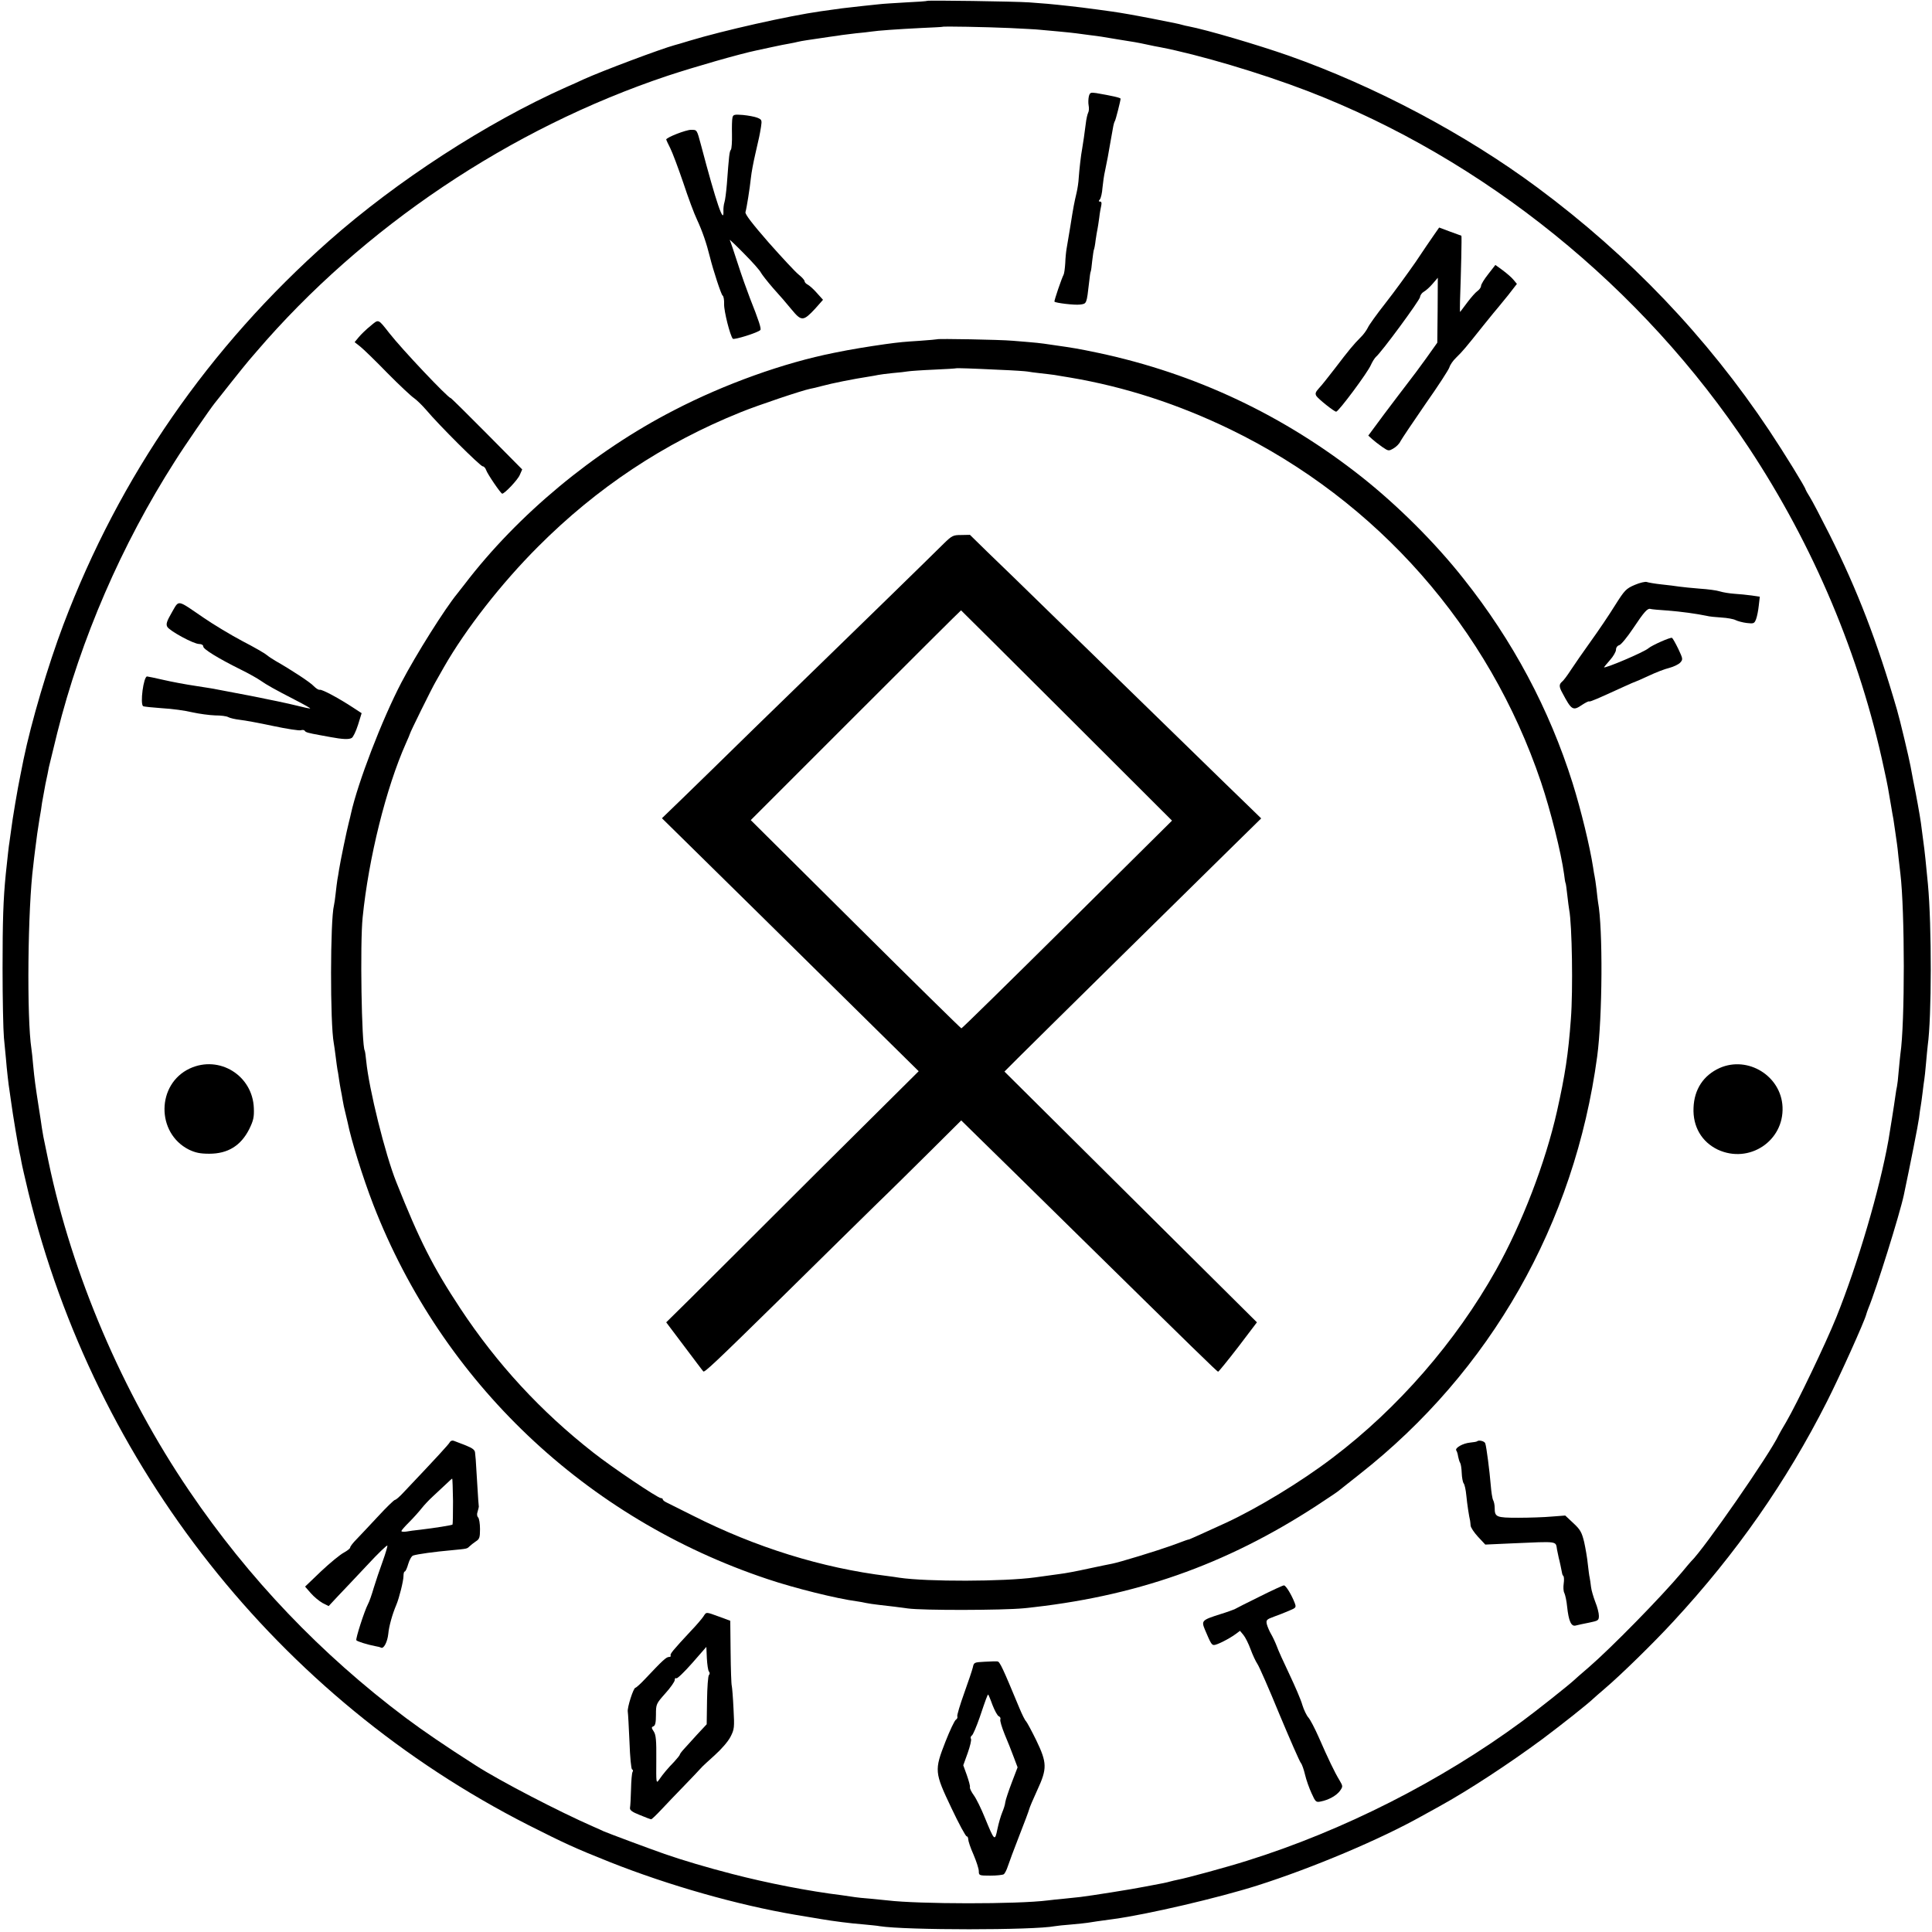
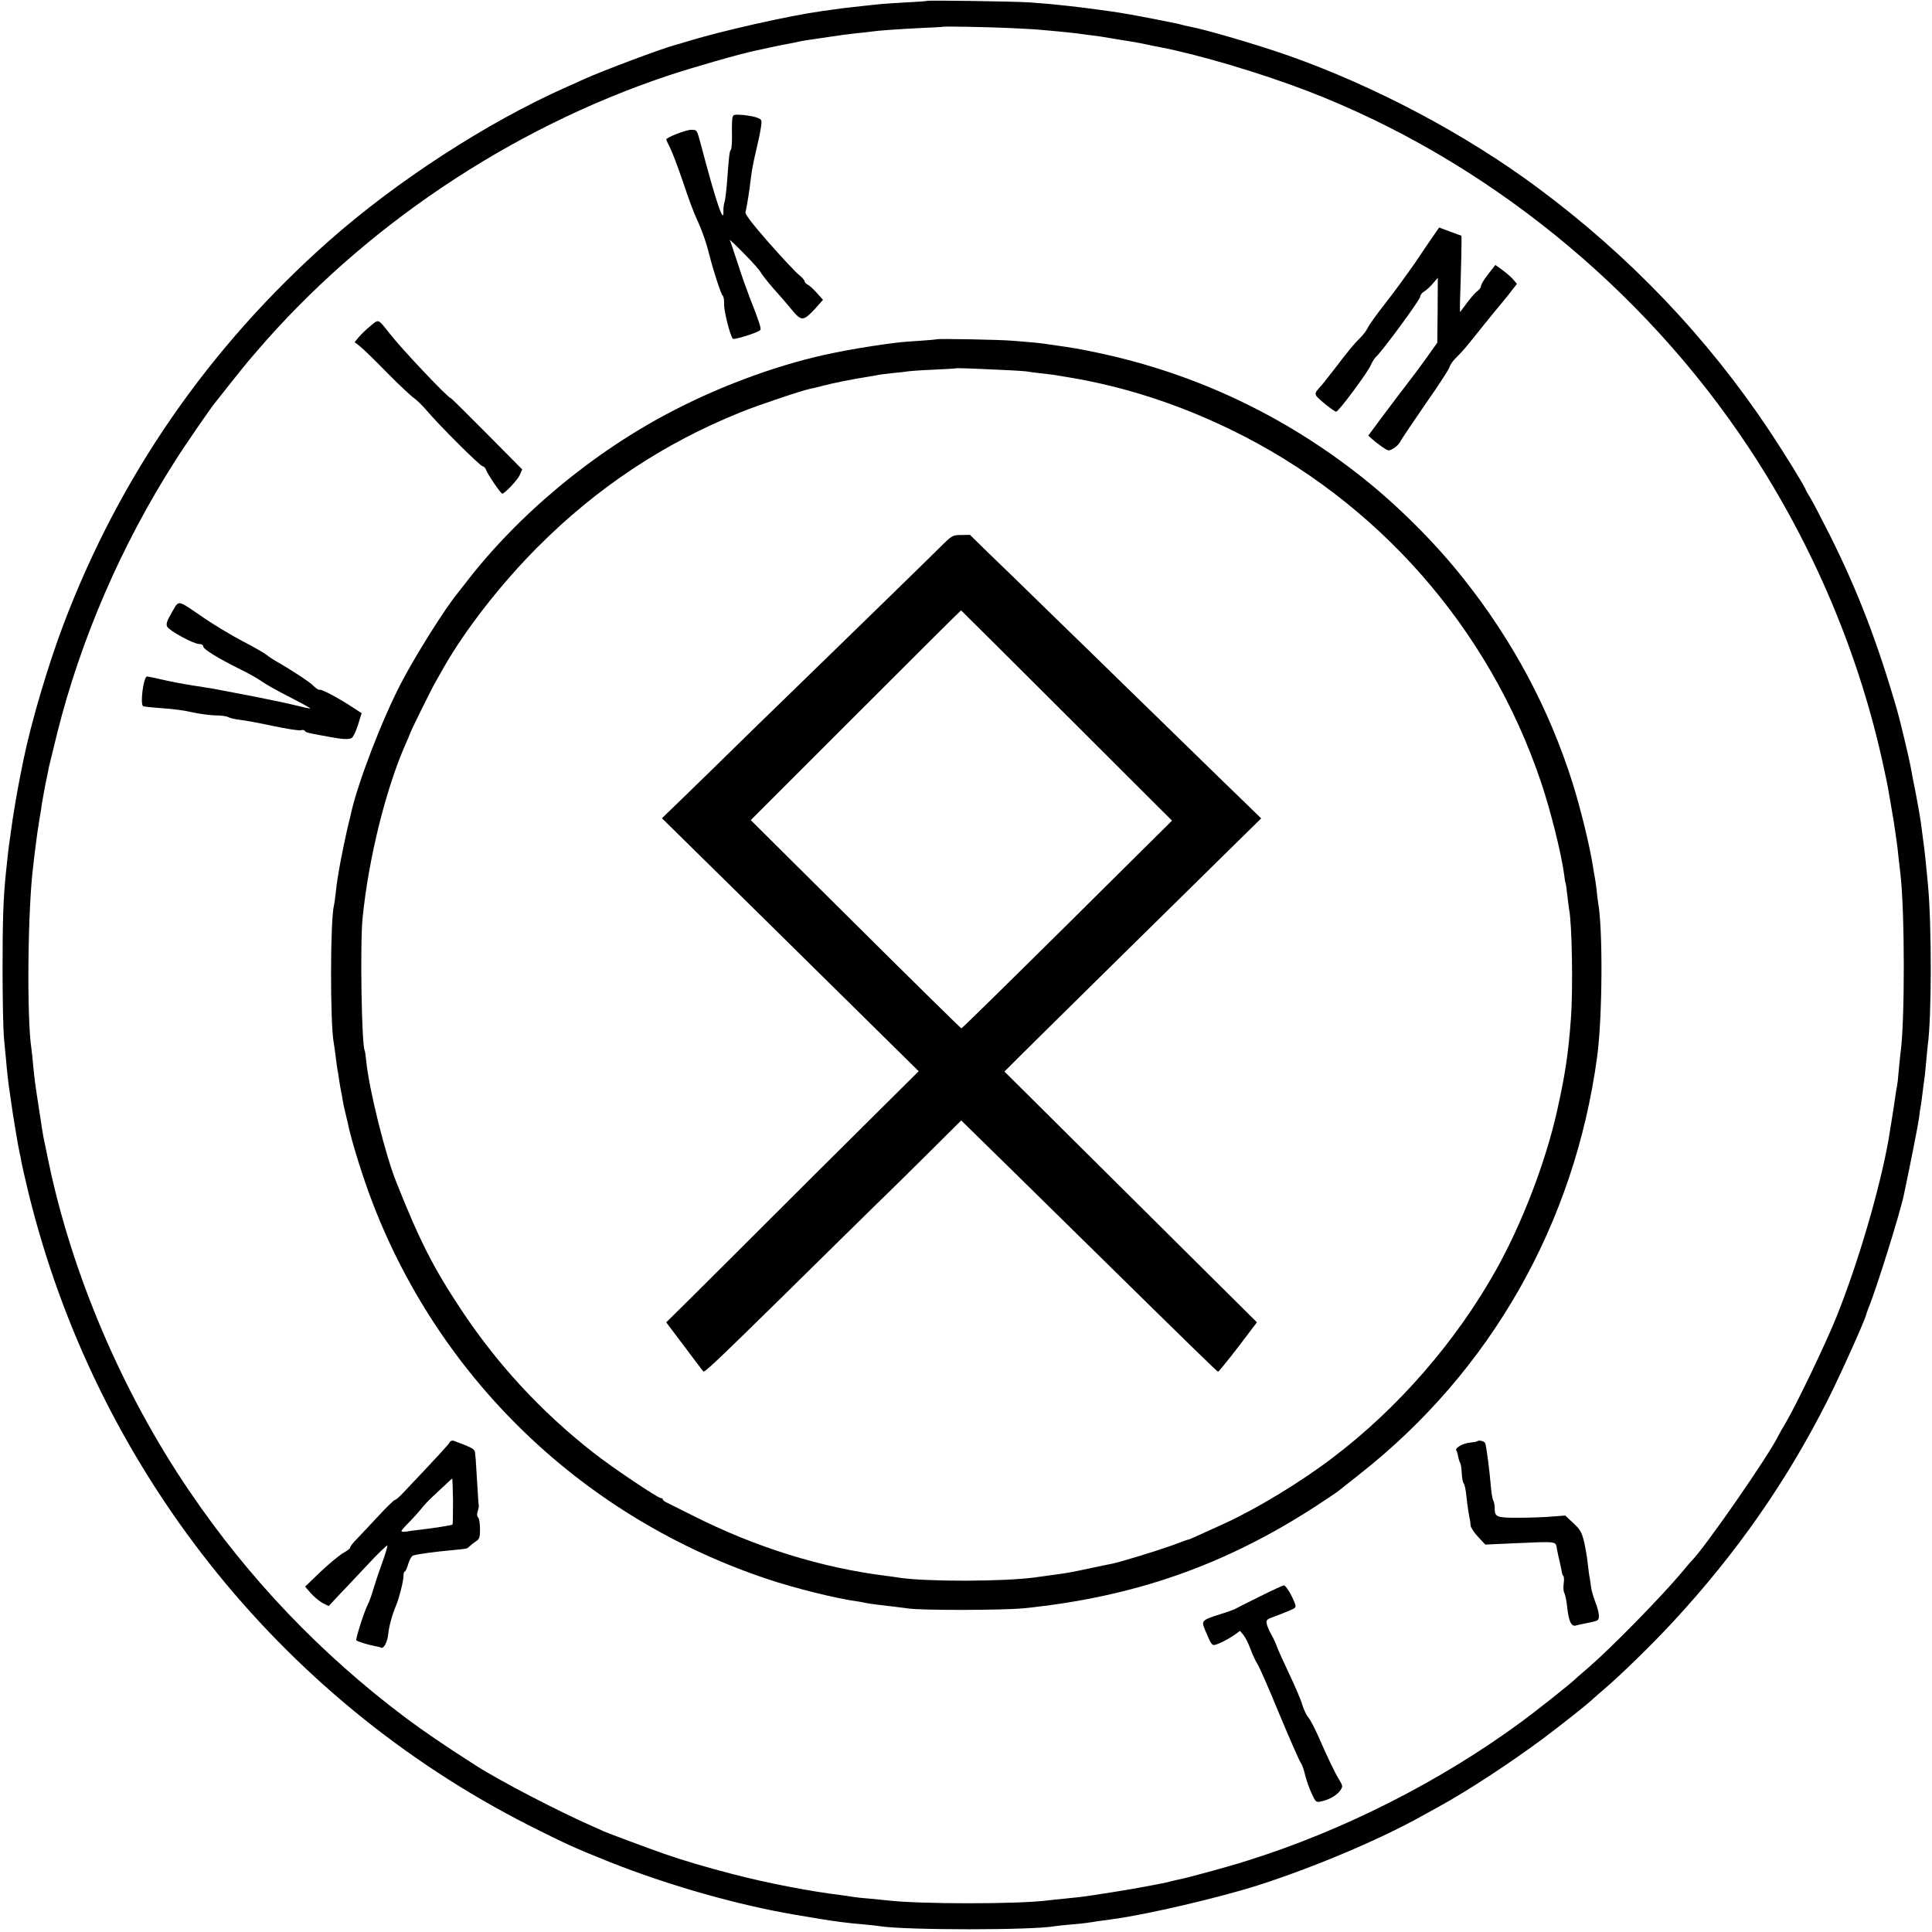
<svg xmlns="http://www.w3.org/2000/svg" version="1.0" width="1131pt" height="1131pt" viewBox="0 0 1131 1131" preserveAspectRatio="xMidYMid meet">
  <g transform="translate(0,1131) scale(0.1,-0.1)" fill="#000000" stroke="none">
    <path d="M5428 11305 c-2 -2 -57 -6 -123 -9 -66 -4 -138 -8 -160 -11 -22 -2 -65 -7 -95 -10 -118 -13 -120 -13 -245 -31 -190 -27 -572 -113 -770 -173 -38 -12 -77 -23 -85 -25 -78 -21 -425 -151 -535 -201 -27 -13 -72 -33 -100 -45 -467 -208 -993 -550 -1389 -900 -704 -623 -1226 -1378 -1555 -2247 -91 -241 -188 -570 -233 -788 -5 -27 -14 -70 -19 -95 -15 -71 -47 -260 -54 -320 -4 -30 -9 -63 -10 -72 -3 -15 -10 -78 -21 -183 -15 -150 -19 -276 -19 -555 0 -179 4 -361 8 -405 4 -44 10 -100 12 -125 4 -54 16 -159 20 -180 1 -8 6 -40 10 -70 8 -63 44 -278 50 -300 2 -8 7 -31 10 -50 3 -19 22 -100 41 -180 392 -1604 1462 -2959 2927 -3704 210 -106 272 -135 478 -217 343 -136 746 -251 1089 -309 69 -11 136 -23 150 -25 64 -11 172 -25 240 -30 41 -4 86 -8 100 -11 154 -24 900 -24 1025 0 11 2 55 7 97 10 42 4 85 8 95 10 17 3 77 12 153 22 198 27 613 124 840 196 327 104 721 271 962 406 21 12 68 38 105 58 169 93 407 249 603 394 111 83 265 205 296 235 6 6 35 31 64 56 96 81 292 273 406 397 369 399 661 817 899 1287 75 148 220 470 230 510 1 6 7 21 12 35 47 113 184 552 208 664 38 180 84 412 89 451 3 28 8 59 10 70 2 11 7 47 11 80 4 32 8 67 10 76 2 9 6 52 10 95 4 43 8 90 10 104 23 163 24 699 1 945 -13 134 -18 183 -21 205 -4 28 -12 90 -20 153 -6 43 -27 161 -46 253 -5 28 -12 64 -15 80 -8 44 -62 272 -79 329 -115 397 -231 699 -396 1028 -49 97 -100 195 -114 217 -14 22 -25 42 -25 44 0 11 -127 217 -213 346 -364 546 -819 1023 -1357 1422 -423 314 -952 594 -1456 772 -183 64 -478 151 -587 172 -10 2 -26 5 -35 8 -9 3 -28 7 -42 10 -14 3 -72 14 -130 26 -58 11 -120 23 -139 26 -18 3 -42 7 -53 9 -26 5 -232 33 -293 39 -117 13 -155 16 -240 22 -90 6 -592 13 -597 9z m482 -159 c80 -4 159 -8 175 -10 17 -2 66 -6 110 -10 44 -4 91 -9 105 -11 14 -2 48 -6 75 -10 28 -3 61 -8 75 -10 14 -2 54 -9 90 -15 96 -15 120 -19 175 -31 28 -6 61 -13 75 -15 228 -44 589 -151 865 -257 1033 -398 1959 -1146 2582 -2087 380 -574 652 -1221 792 -1880 22 -100 25 -120 41 -215 5 -33 12 -69 14 -80 2 -11 7 -45 11 -75 4 -30 9 -62 10 -70 1 -8 6 -44 9 -80 4 -36 9 -78 11 -95 26 -216 27 -874 0 -1055 -2 -14 -6 -59 -10 -100 -3 -41 -8 -82 -10 -90 -2 -8 -7 -35 -10 -60 -6 -46 -31 -201 -40 -255 -52 -290 -178 -720 -305 -1036 -63 -156 -230 -504 -294 -614 -20 -33 -39 -67 -43 -75 -50 -109 -440 -671 -513 -740 -3 -3 -28 -32 -55 -65 -121 -144 -413 -442 -545 -556 -41 -35 -81 -70 -88 -77 -34 -31 -215 -175 -302 -239 -475 -350 -1047 -640 -1610 -816 -113 -36 -356 -102 -405 -111 -14 -3 -33 -7 -43 -10 -9 -3 -28 -7 -42 -10 -14 -3 -61 -12 -105 -20 -79 -16 -322 -54 -380 -61 -16 -2 -59 -6 -95 -10 -36 -3 -78 -8 -95 -10 -179 -23 -757 -22 -940 0 -16 2 -62 6 -100 10 -39 3 -79 7 -90 9 -11 2 -45 7 -75 11 -196 24 -437 71 -645 125 -140 36 -289 80 -395 117 -89 31 -327 120 -355 132 -11 6 -38 17 -60 27 -197 86 -547 267 -690 359 -180 115 -303 199 -409 278 -498 374 -920 816 -1268 1329 -391 575 -686 1266 -824 1928 -14 69 -28 134 -30 145 -2 11 -6 35 -9 53 -2 18 -11 74 -19 125 -19 122 -24 159 -32 242 -3 39 -8 81 -10 95 -28 180 -22 823 11 1075 2 22 7 60 10 85 10 81 16 124 26 185 6 33 13 76 15 95 3 19 12 68 20 110 9 41 18 85 20 98 3 12 25 103 49 201 138 551 377 1103 689 1591 55 88 205 305 233 340 7 8 49 62 95 120 46 58 93 116 105 130 12 14 31 36 43 50 625 730 1486 1308 2407 1616 154 51 421 128 522 149 9 2 49 11 88 19 40 9 87 18 105 21 18 3 40 8 48 10 8 2 33 7 55 10 23 3 50 7 61 9 12 2 45 7 74 11 29 4 60 8 69 10 9 1 45 6 81 10 36 3 76 8 90 10 38 6 152 14 290 21 69 3 126 6 127 7 3 4 256 -1 393 -7z" />
-     <path d="M6374 10745 c-3 -14 -4 -38 -1 -53 3 -15 2 -34 -3 -42 -4 -8 -11 -37 -14 -65 -6 -50 -16 -117 -21 -146 -7 -34 -17 -126 -20 -169 -1 -25 -7 -65 -13 -90 -13 -55 -18 -79 -37 -200 -9 -52 -18 -108 -21 -125 -3 -16 -7 -55 -8 -86 -2 -31 -6 -61 -10 -68 -9 -15 -57 -154 -53 -157 8 -8 118 -21 149 -17 40 5 39 2 54 133 3 30 7 57 9 60 2 3 6 32 9 64 4 32 8 62 10 65 2 3 7 29 10 56 4 28 9 57 11 65 2 8 6 38 10 65 3 28 9 60 12 73 3 14 1 22 -7 22 -9 0 -10 3 -1 13 6 8 13 38 15 68 3 30 9 74 15 99 5 25 12 61 16 80 3 19 10 58 15 85 5 28 12 65 15 84 3 19 8 38 12 43 5 9 32 115 33 130 0 6 -49 17 -142 33 -34 5 -38 3 -44 -20z" />
    <path d="M4288 10622 c-3 -11 -4 -55 -3 -98 1 -44 -2 -84 -6 -90 -9 -11 -11 -30 -24 -203 -4 -47 -10 -94 -14 -105 -4 -12 -7 -36 -6 -53 3 -81 -42 50 -131 387 -25 93 -23 90 -59 90 -30 0 -145 -45 -145 -57 0 -2 11 -25 24 -51 13 -26 47 -117 76 -202 28 -85 64 -182 80 -215 32 -69 56 -139 76 -220 19 -77 66 -220 74 -225 6 -3 10 -26 9 -51 -1 -41 35 -184 51 -202 7 -8 148 36 161 51 7 7 -9 56 -61 187 -17 44 -50 136 -72 205 -22 69 -43 130 -46 135 -3 6 35 -30 84 -80 49 -49 94 -100 99 -112 6 -11 38 -52 71 -90 34 -37 83 -94 109 -126 57 -69 68 -68 137 6 l46 52 -36 40 c-19 22 -44 44 -54 49 -10 5 -18 14 -18 20 0 6 -15 23 -34 38 -19 15 -98 100 -176 188 -96 110 -139 166 -136 178 7 24 25 136 32 202 3 30 15 93 26 140 23 100 24 103 33 157 6 40 5 43 -22 54 -15 6 -53 13 -84 16 -50 4 -57 2 -61 -15z" />
    <path d="M8397 9938 c-16 -22 -65 -95 -110 -162 -46 -66 -124 -174 -176 -240 -51 -65 -98 -130 -104 -145 -7 -14 -25 -40 -42 -56 -41 -41 -69 -75 -149 -180 -38 -49 -80 -103 -95 -118 -20 -22 -23 -31 -15 -45 12 -18 104 -92 116 -92 14 0 185 230 203 273 8 18 21 39 29 47 33 27 257 332 259 351 1 11 11 25 22 31 11 6 34 26 51 46 l31 36 -1 -190 -2 -190 -64 -90 c-35 -49 -85 -116 -111 -149 -26 -33 -87 -115 -138 -182 l-91 -123 22 -20 c12 -11 38 -31 59 -46 37 -25 38 -26 68 -8 16 9 34 28 40 42 7 13 72 110 145 216 74 105 137 202 141 216 4 14 21 39 39 56 37 36 55 57 160 189 44 55 83 102 86 105 3 3 29 35 58 71 l52 67 -19 23 c-10 13 -39 38 -63 56 l-44 32 -42 -54 c-23 -29 -42 -60 -42 -69 0 -8 -9 -21 -20 -29 -12 -8 -38 -38 -60 -67 -22 -29 -41 -54 -42 -56 -2 -1 -2 27 -1 64 6 166 11 382 8 382 -1 0 -31 11 -66 24 l-64 24 -28 -40z" />
    <path d="M2169 9402 c-24 -19 -55 -49 -69 -66 l-24 -29 33 -26 c18 -14 90 -84 159 -155 70 -71 140 -136 155 -146 15 -10 48 -42 73 -71 73 -87 316 -329 330 -329 7 0 16 -10 20 -22 7 -22 85 -137 94 -138 14 0 92 82 103 110 l14 32 -207 209 c-114 115 -209 209 -212 209 -15 0 -285 285 -359 380 -67 85 -61 83 -110 42z" />
    <path d="M5487 9324 c-1 -1 -47 -5 -102 -9 -94 -6 -118 -8 -205 -20 -98 -14 -198 -30 -295 -50 -297 -59 -643 -183 -940 -337 -469 -241 -915 -612 -1225 -1018 -19 -25 -39 -49 -43 -55 -71 -86 -240 -354 -327 -520 -114 -218 -256 -588 -296 -770 -1 -5 -6 -28 -12 -50 -12 -46 -49 -224 -57 -275 -3 -19 -7 -46 -10 -60 -2 -14 -7 -50 -10 -80 -3 -30 -8 -62 -10 -70 -22 -87 -23 -691 -1 -807 2 -10 7 -46 11 -78 4 -33 9 -69 11 -80 3 -11 6 -36 9 -55 3 -19 7 -46 10 -60 3 -14 8 -41 11 -60 3 -19 10 -53 16 -75 5 -22 11 -47 13 -55 21 -105 88 -321 151 -484 403 -1037 1243 -1835 2307 -2190 160 -54 408 -115 522 -130 17 -2 41 -7 55 -10 14 -3 48 -8 75 -11 64 -7 120 -14 170 -21 86 -12 552 -11 678 1 647 66 1179 252 1715 601 62 41 118 78 125 84 6 5 63 50 125 99 768 603 1260 1467 1392 2446 31 230 34 750 5 904 -1 9 -6 43 -9 76 -4 33 -9 67 -11 75 -2 8 -6 32 -9 53 -19 122 -70 333 -120 493 -136 432 -350 834 -639 1197 -164 208 -383 426 -592 592 -458 363 -976 608 -1545 729 -119 25 -144 29 -270 47 -80 12 -84 12 -230 24 -79 7 -438 13 -443 9z m368 -179 c77 -3 149 -8 160 -10 11 -2 45 -7 75 -10 30 -3 67 -8 83 -10 15 -3 55 -9 90 -15 321 -54 635 -156 942 -305 858 -417 1511 -1159 1816 -2063 56 -166 118 -414 135 -538 3 -27 7 -51 9 -54 2 -3 6 -34 10 -70 4 -36 9 -74 11 -85 17 -87 23 -472 10 -640 -15 -206 -34 -329 -81 -539 -68 -302 -205 -659 -358 -932 -235 -419 -574 -809 -956 -1098 -185 -141 -438 -294 -623 -380 -124 -57 -213 -97 -218 -98 -7 -1 -11 -2 -105 -37 -84 -30 -302 -97 -345 -105 -14 -2 -77 -16 -140 -29 -63 -14 -137 -28 -165 -31 -55 -8 -91 -13 -145 -20 -183 -25 -633 -26 -795 -2 -16 3 -48 7 -70 10 -383 47 -770 167 -1140 354 -71 36 -140 70 -152 76 -13 6 -23 14 -23 19 0 4 -5 7 -11 7 -18 0 -286 180 -395 266 -308 241 -565 520 -779 844 -161 244 -239 398 -375 740 -65 162 -160 545 -176 708 -3 31 -7 59 -9 62 -18 30 -28 627 -12 780 35 347 137 757 253 1018 13 29 24 55 24 57 0 7 127 264 148 300 9 17 33 57 51 90 127 222 335 489 551 705 343 344 735 605 1184 786 103 42 363 129 409 138 12 2 42 9 67 16 63 17 183 41 280 56 19 3 42 7 50 9 8 2 47 7 85 11 39 3 79 8 90 10 11 2 79 7 150 10 72 3 131 7 132 8 2 2 96 -1 258 -9z" />
    <path d="M5524 8127 c-67 -67 -585 -572 -708 -691 -52 -50 -231 -224 -398 -387 -166 -163 -357 -349 -423 -413 l-120 -116 250 -246 c138 -135 476 -469 751 -740 l502 -495 -602 -598 c-330 -330 -663 -661 -738 -736 l-138 -136 107 -142 c59 -78 108 -144 110 -145 5 -10 66 47 460 434 235 232 487 479 558 549 72 69 211 207 311 306 l181 180 110 -108 c61 -59 308 -302 549 -539 705 -693 839 -824 845 -824 3 0 56 65 117 144 l110 145 -739 734 -739 734 79 79 c103 103 1057 1043 1264 1246 l160 157 -75 73 c-42 40 -207 201 -368 358 -161 157 -336 328 -390 380 -53 52 -227 222 -386 376 -159 155 -333 325 -388 377 l-98 96 -51 -1 c-47 0 -54 -3 -103 -51z m721 -1006 l616 -615 -613 -608 c-337 -334 -616 -608 -620 -608 -3 0 -282 274 -620 610 l-613 609 615 615 c338 338 615 614 616 613 2 -1 280 -278 619 -616z" />
-     <path d="M9570 7886 c-51 -22 -59 -30 -117 -122 -34 -55 -97 -148 -141 -209 -43 -60 -95 -135 -116 -167 -20 -31 -43 -62 -51 -68 -19 -16 -19 -30 1 -66 54 -102 62 -107 116 -70 20 13 38 22 41 20 4 -4 50 16 205 87 35 16 65 29 67 29 2 0 36 15 77 34 40 19 94 40 120 46 26 7 55 21 64 31 17 19 16 22 -11 80 -16 33 -33 63 -37 65 -8 5 -117 -43 -138 -61 -24 -22 -260 -122 -260 -111 0 1 16 20 35 42 19 21 35 49 35 60 0 13 8 24 19 27 10 2 47 47 81 98 66 99 85 120 103 114 7 -2 50 -6 97 -9 80 -6 173 -19 230 -31 14 -4 53 -8 87 -10 35 -2 72 -9 83 -15 12 -6 41 -14 65 -17 42 -5 45 -3 55 22 6 16 13 51 16 80 l6 52 -48 7 c-27 4 -72 8 -101 10 -28 2 -66 8 -85 14 -18 6 -71 13 -118 16 -47 4 -101 9 -120 12 -19 3 -66 9 -105 13 -38 4 -77 11 -85 14 -8 3 -40 -4 -70 -17z" />
    <path d="M1006 7725 c-30 -52 -35 -68 -27 -84 13 -24 154 -101 187 -101 14 0 24 -6 24 -15 0 -15 85 -68 220 -135 47 -23 98 -52 115 -64 37 -26 82 -51 202 -113 51 -26 91 -49 89 -50 -2 -2 -39 6 -82 17 -43 11 -162 36 -264 56 -102 19 -194 37 -205 39 -11 3 -66 11 -122 20 -55 8 -140 24 -187 35 -48 11 -91 20 -95 20 -21 0 -42 -162 -23 -174 5 -3 55 -8 111 -12 57 -3 137 -14 177 -24 41 -9 101 -17 133 -18 32 0 67 -4 77 -10 11 -6 42 -13 69 -16 28 -3 115 -19 194 -36 80 -17 152 -28 162 -25 9 3 20 2 23 -3 5 -9 19 -13 91 -26 11 -2 38 -7 60 -11 70 -13 108 -15 124 -5 8 4 25 39 37 77 l21 68 -49 32 c-82 54 -182 108 -196 105 -7 -2 -22 8 -35 21 -19 22 -136 98 -224 148 -17 10 -40 25 -51 34 -11 10 -75 47 -143 82 -68 36 -171 98 -229 138 -157 107 -140 105 -184 30z" />
-     <path d="M1111 5055 c-195 -91 -198 -378 -5 -475 38 -18 65 -24 119 -24 109 0 185 47 234 144 25 51 29 71 27 123 -7 191 -202 312 -375 232z" />
-     <path d="M10067 5058 c-95 -43 -149 -125 -153 -233 -5 -110 48 -200 142 -245 183 -85 388 50 379 250 -8 181 -202 301 -368 228z" />
+     <path d="M10067 5058 z" />
    <path d="M2633 2867 c-7 -13 -70 -82 -271 -294 -22 -24 -44 -43 -49 -43 -6 0 -50 -43 -99 -96 -49 -53 -106 -113 -126 -134 -21 -21 -38 -43 -38 -49 0 -6 -17 -19 -37 -30 -21 -11 -81 -60 -133 -109 l-94 -90 33 -38 c19 -22 50 -47 69 -58 l36 -18 55 59 c31 32 108 114 171 181 63 68 116 119 118 114 1 -4 -11 -46 -28 -93 -17 -46 -40 -115 -52 -154 -11 -38 -26 -82 -34 -96 -21 -40 -73 -202 -68 -211 5 -7 65 -26 113 -35 14 -2 28 -6 31 -8 16 -10 38 33 43 80 4 45 24 116 47 170 17 40 42 141 42 168 0 15 3 27 7 27 5 0 14 20 21 45 7 24 20 47 29 49 24 8 124 22 226 31 93 9 88 8 104 23 7 7 24 20 37 29 21 13 24 23 24 72 0 31 -5 62 -11 68 -7 7 -8 20 -3 34 4 13 7 26 7 29 -1 3 -5 61 -9 130 -4 69 -8 134 -9 145 -1 11 -3 30 -4 41 -1 16 -14 26 -53 42 -29 11 -60 23 -70 27 -10 4 -20 1 -25 -8z m19 -345 c0 -73 -1 -134 -3 -137 -5 -4 -104 -20 -189 -30 -30 -3 -67 -8 -82 -11 -16 -2 -28 -1 -28 3 0 5 21 28 46 53 25 25 57 61 72 80 15 19 45 51 66 70 21 19 55 51 75 70 20 19 37 35 38 34 2 0 4 -60 5 -132z" />
    <path d="M8646 2872 c-2 -2 -20 -5 -40 -7 -42 -4 -90 -31 -81 -46 4 -5 9 -21 11 -36 3 -15 8 -31 12 -37 4 -6 8 -33 9 -59 1 -26 6 -53 11 -60 6 -7 13 -39 16 -72 5 -52 16 -123 22 -147 1 -5 2 -17 3 -28 0 -11 20 -41 43 -66 l43 -46 155 7 c277 12 256 15 265 -37 5 -24 9 -45 10 -48 3 -8 19 -84 20 -92 0 -3 3 -10 7 -14 4 -4 5 -24 2 -44 -3 -21 -2 -46 4 -56 5 -11 13 -46 16 -79 9 -85 24 -118 50 -111 12 3 47 11 79 17 53 11 57 13 57 40 0 16 -9 52 -21 81 -11 29 -23 69 -25 88 -2 19 -6 44 -8 55 -3 11 -7 47 -11 80 -3 33 -13 90 -21 127 -14 57 -22 73 -63 111 l-48 45 -79 -6 c-43 -4 -132 -7 -197 -7 -128 0 -137 4 -137 58 0 16 -4 36 -9 45 -5 9 -11 49 -14 87 -7 85 -25 224 -32 245 -4 14 -39 22 -49 12z" />
    <path d="M7375 1964 c-71 -35 -137 -68 -145 -73 -8 -4 -48 -19 -88 -31 -107 -34 -110 -38 -88 -91 33 -78 39 -89 53 -89 17 0 88 36 125 63 l27 20 20 -24 c11 -13 30 -51 42 -84 12 -33 30 -71 40 -86 10 -14 68 -146 129 -295 62 -148 118 -276 125 -284 7 -8 18 -40 25 -70 7 -30 24 -78 38 -108 23 -51 26 -54 54 -48 46 9 91 34 112 62 18 26 18 27 -3 63 -27 44 -66 125 -121 251 -23 52 -50 104 -61 116 -10 11 -26 44 -35 73 -8 30 -43 110 -76 180 -33 69 -67 144 -74 165 -8 21 -23 53 -33 70 -10 17 -21 43 -25 58 -5 24 -2 28 42 44 26 9 66 25 89 35 41 17 42 19 32 46 -18 47 -52 103 -63 102 -6 0 -69 -29 -141 -65z" />
-     <path d="M4117 1846 c-9 -13 -40 -50 -71 -82 -109 -117 -125 -137 -120 -146 3 -4 -2 -8 -10 -8 -16 0 -39 -22 -139 -128 -27 -29 -53 -52 -57 -52 -12 0 -49 -117 -45 -140 2 -11 6 -91 10 -177 3 -89 10 -159 15 -161 6 -2 7 -9 3 -15 -4 -6 -8 -52 -9 -102 -1 -49 -4 -98 -6 -108 -2 -13 11 -24 57 -42 33 -14 63 -25 67 -25 4 0 31 26 60 57 29 31 89 94 133 139 44 45 87 91 96 101 8 10 46 45 83 78 39 35 78 80 92 107 23 45 24 54 18 165 -3 65 -8 125 -10 133 -3 8 -6 98 -7 199 l-2 183 -65 24 c-80 29 -74 29 -93 0z m33 -321 c6 -7 6 -15 0 -21 -5 -5 -10 -72 -11 -148 l-2 -140 -56 -60 c-30 -34 -66 -72 -78 -86 -13 -14 -23 -28 -23 -31 0 -4 -15 -22 -32 -41 -37 -38 -66 -72 -90 -107 -17 -24 -17 -19 -16 117 1 114 -2 146 -15 166 -14 21 -14 25 -2 30 11 4 15 22 15 68 0 62 1 64 55 125 30 33 55 69 55 78 0 9 4 14 9 10 6 -3 47 37 93 89 l83 95 3 -67 c2 -36 7 -71 12 -77z" />
-     <path d="M5763 1582 c-60 -3 -62 -4 -68 -33 -4 -17 -27 -85 -51 -152 -24 -67 -42 -127 -40 -134 3 -7 -1 -16 -8 -20 -8 -5 -35 -62 -61 -128 -66 -169 -65 -180 35 -390 43 -91 83 -165 89 -165 5 0 9 -8 9 -17 0 -10 13 -50 31 -90 17 -40 31 -83 31 -97 0 -25 2 -26 68 -26 37 0 72 4 78 8 6 4 17 25 24 47 7 22 37 102 67 179 30 76 56 146 58 155 2 9 23 59 47 111 59 127 58 160 -6 293 -26 53 -53 103 -59 110 -7 6 -24 41 -39 77 -98 236 -115 273 -129 274 -8 1 -42 0 -76 -2z m47 -253 c13 -33 29 -63 37 -66 8 -3 12 -12 9 -19 -3 -7 9 -46 25 -86 17 -40 41 -100 53 -133 l23 -61 -34 -89 c-19 -50 -36 -101 -38 -115 -1 -14 -10 -41 -18 -60 -8 -19 -21 -63 -28 -97 -15 -74 -17 -72 -74 67 -21 52 -50 111 -64 130 -14 19 -25 41 -23 48 2 7 -7 38 -18 70 l-21 58 26 72 c14 40 23 77 19 83 -4 6 -1 15 5 19 7 4 27 52 46 106 36 107 46 134 50 134 1 0 13 -27 25 -61z" />
  </g>
</svg>